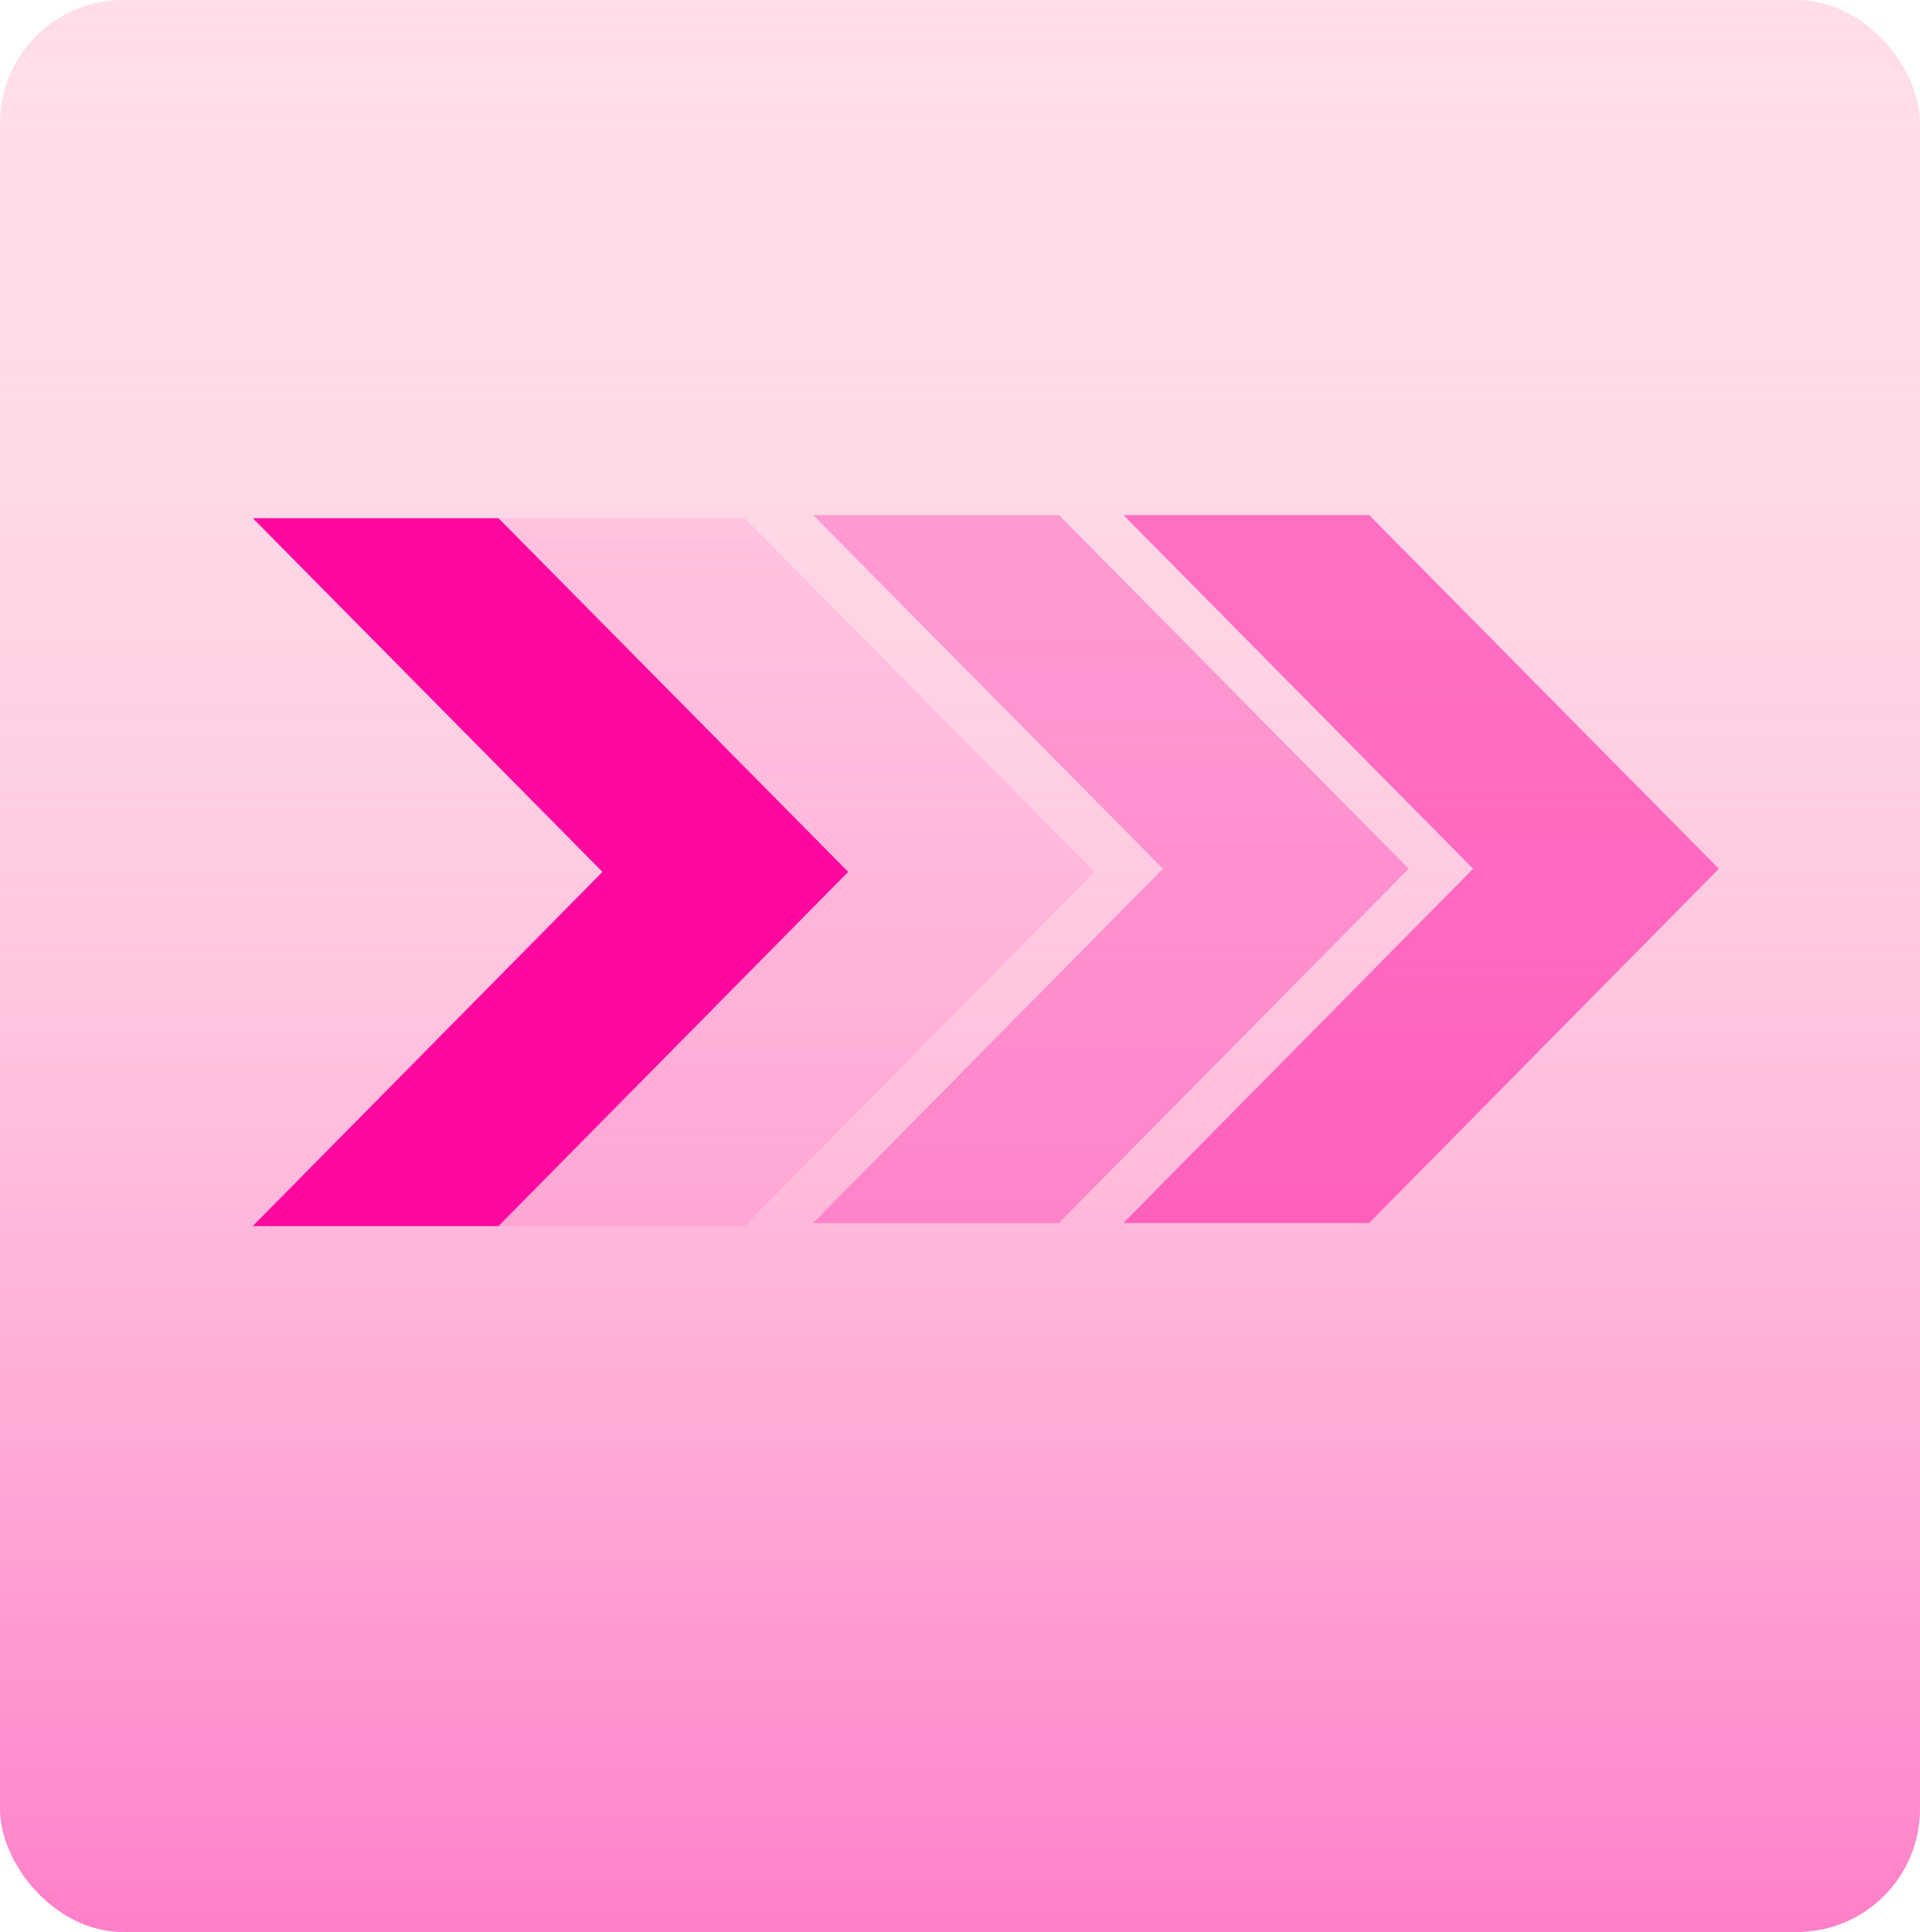
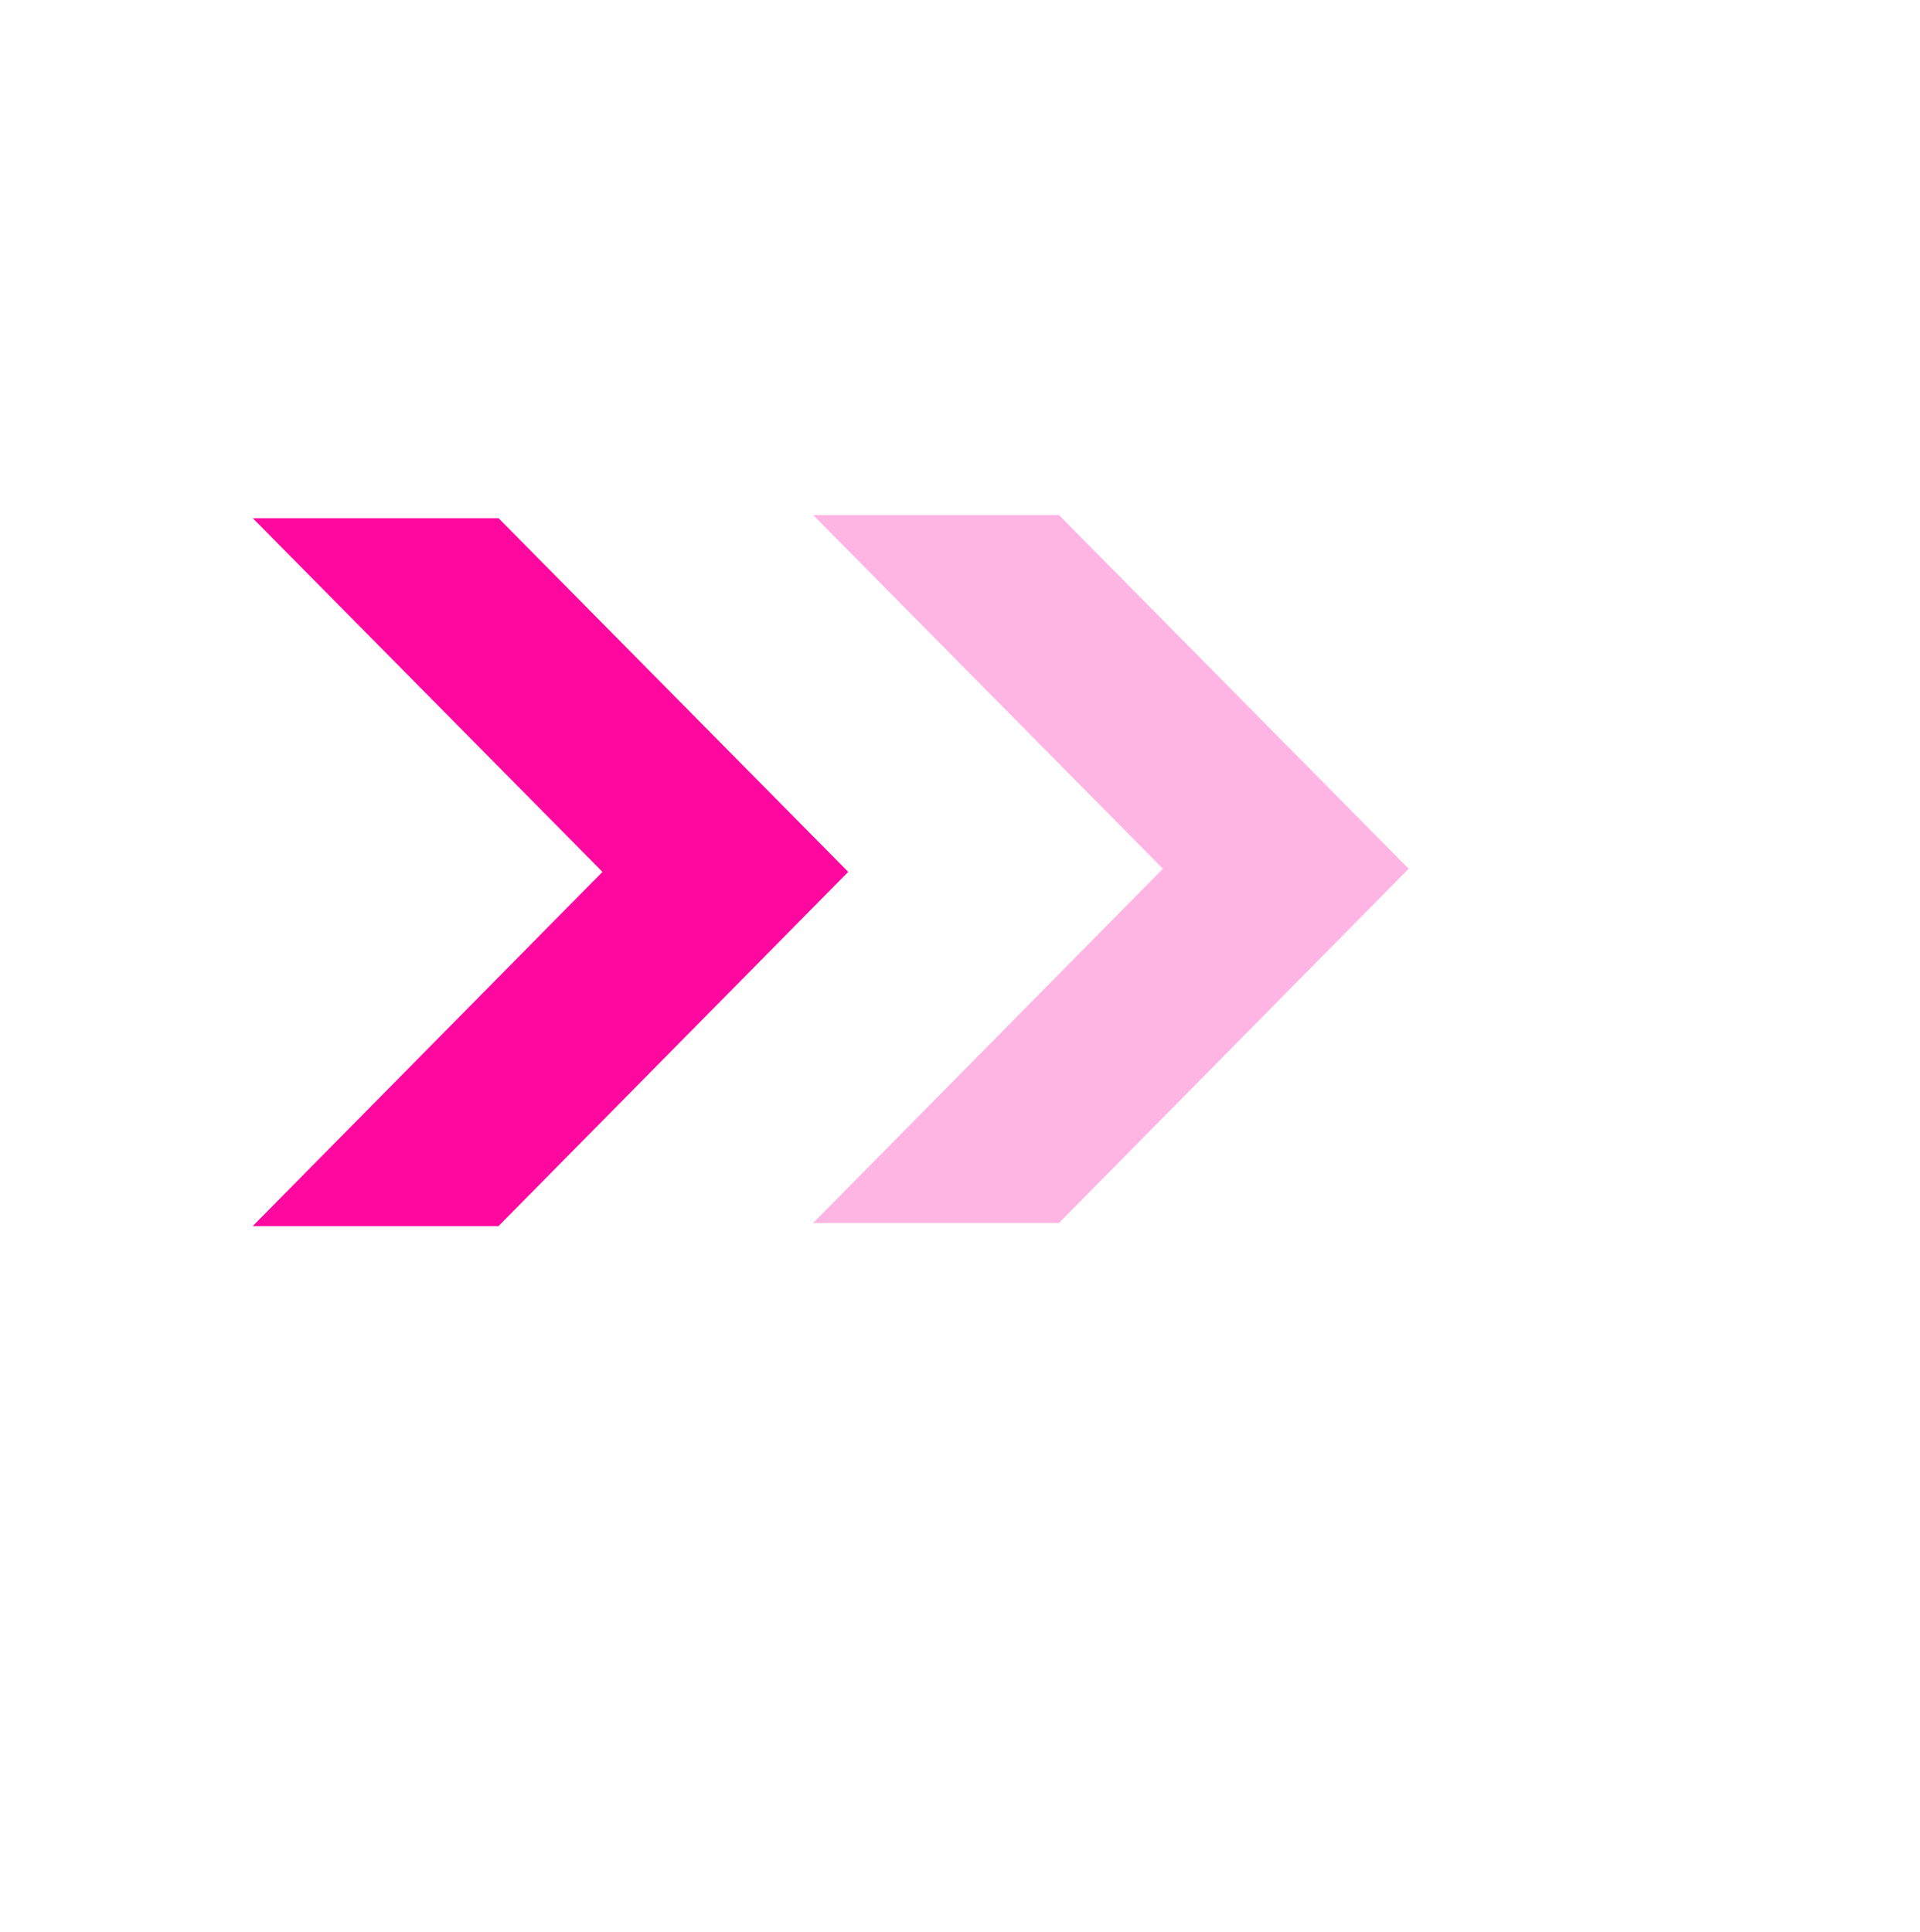
<svg xmlns="http://www.w3.org/2000/svg" viewBox="0 0 156 157">
-   <rect width="156" height="157" rx="10" fill="#FFDEE8" />
-   <rect width="156" height="157" rx="10" fill="url(#pink-gradient)" fill-opacity="0.6" />
  <g transform="translate(15, 42)">
    <path d="M25.504 0.107L53.919 28.851L25.504 57.635H5.535L33.95 28.851L5.535 0.107H25.504Z" fill="#FF08A0" />
-     <path d="M45.504 0.107L73.919 28.851L45.504 57.635H25.535L53.95 28.851L25.535 0.107H45.504Z" fill="#FF08A0" fill-opacity="0.1" />
    <path d="M71.04 -0.146L99.455 28.598L71.04 57.381H51.071L79.486 28.598L51.071 -0.146H71.04Z" fill="#FF08A0" fill-opacity="0.3" />
-     <path d="M96.243 -0.146L124.658 28.598L96.243 57.381H76.274L104.689 28.598L76.274 -0.146H96.243Z" fill="#FF08A0" fill-opacity="0.5" />
  </g>
  <defs>
    <linearGradient id="pink-gradient" x1="78" y1="0" x2="78" y2="157" gradientUnits="userSpaceOnUse">
      <stop offset="0" stop-color="#FFDEE8" stop-opacity="0" />
      <stop offset="1" stop-color="#FF08A0" stop-opacity="0.74" />
    </linearGradient>
  </defs>
</svg>